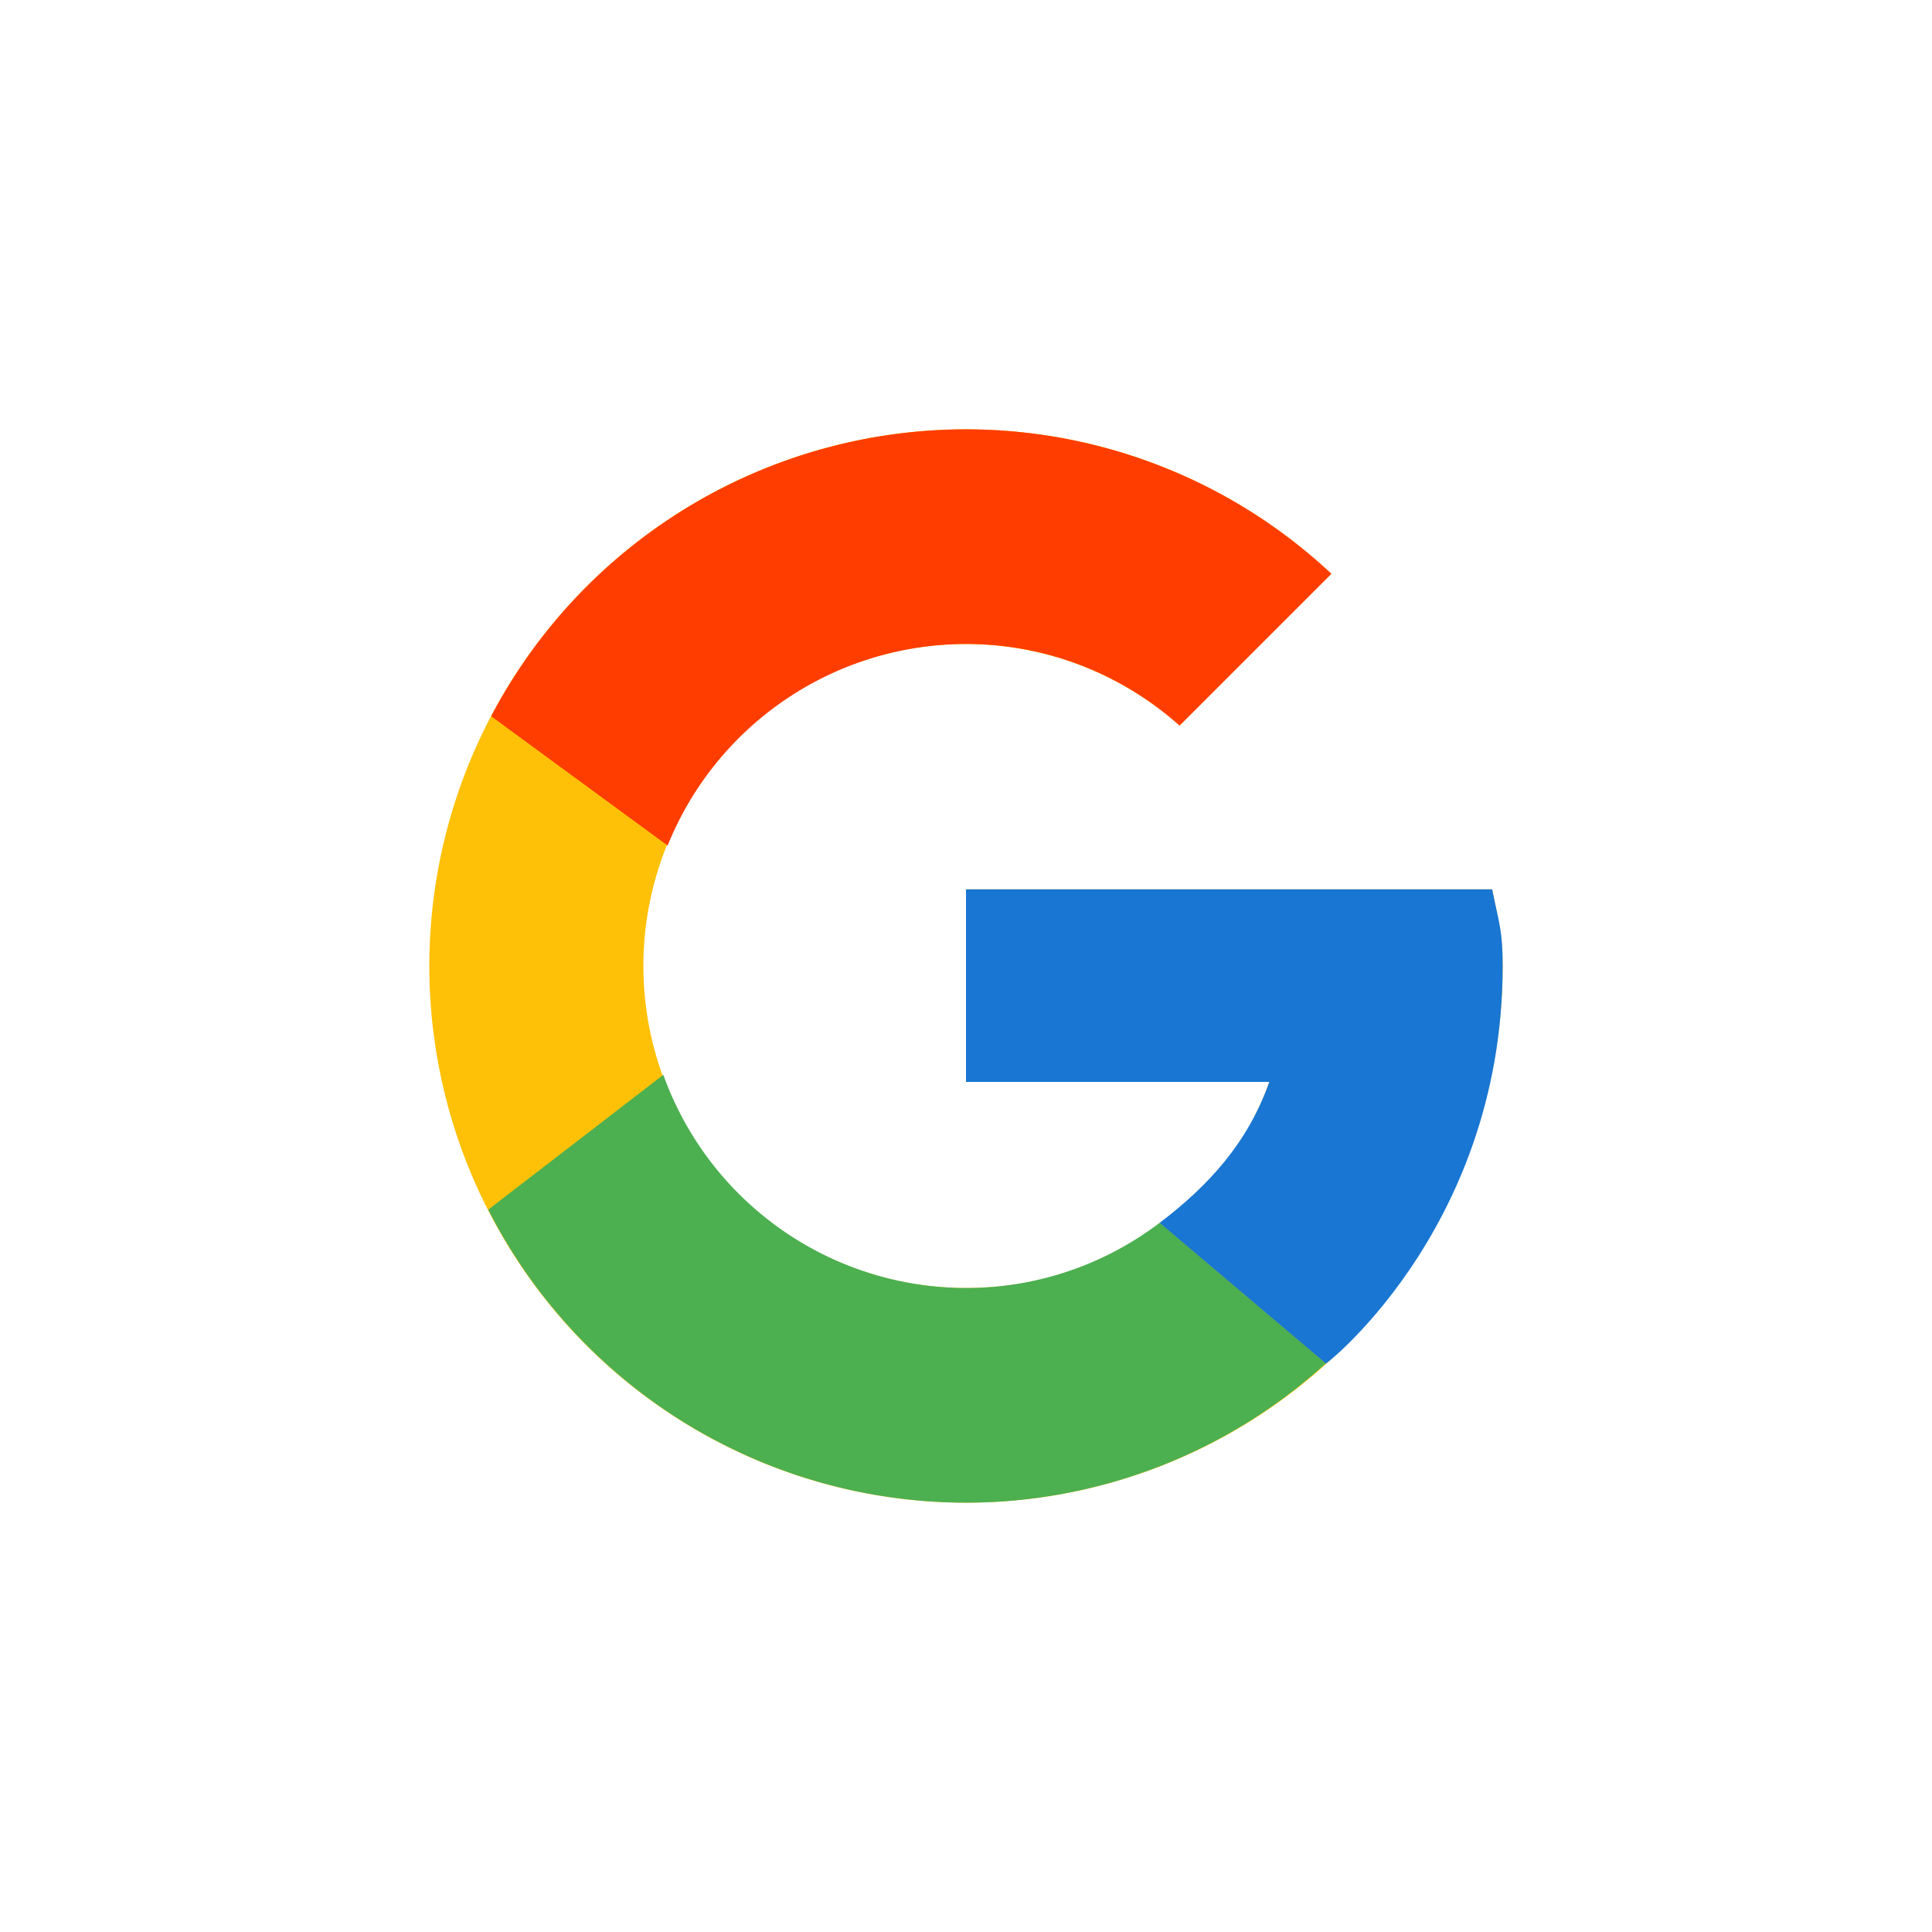
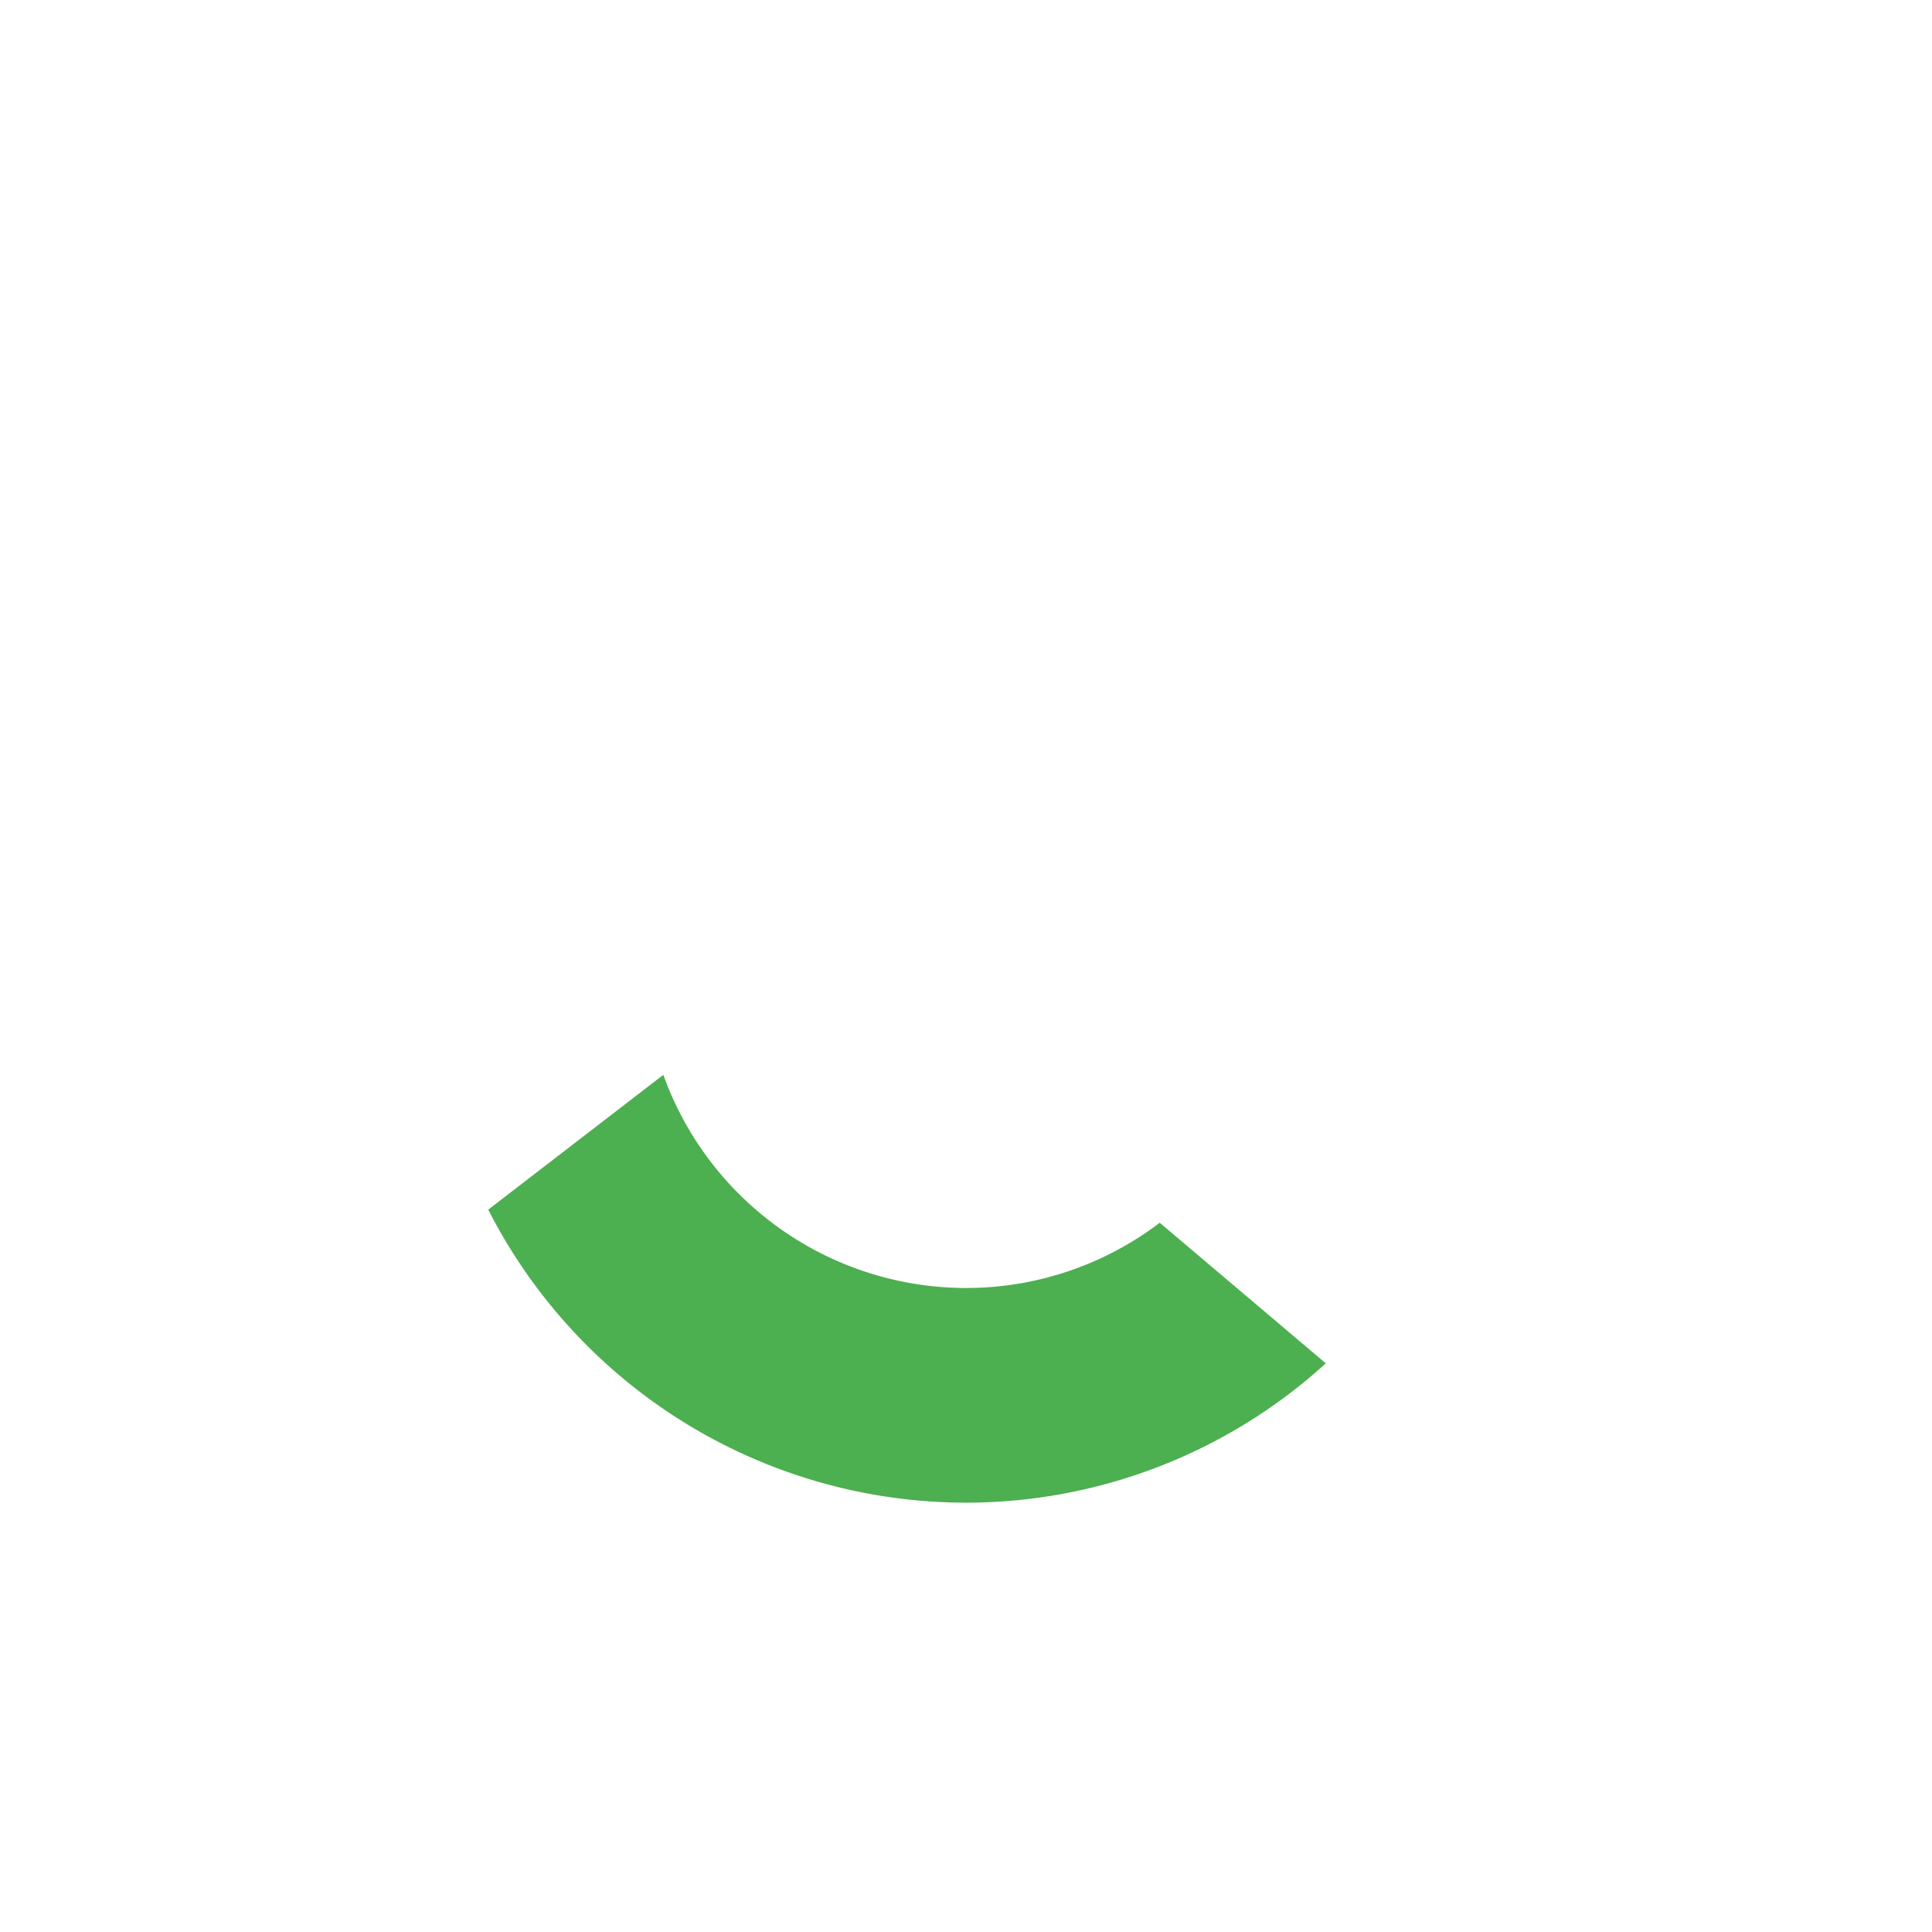
<svg xmlns="http://www.w3.org/2000/svg" width="18" height="18">
-   <path fill="#FFC107" d="M13.902 8.286H9v1.794h2.826C11.413 11.244 10.306 12 9 12a3 3 0 1 1 1.99-5.24l1.414-1.414A4.98 4.98 0 0 0 9 4a5 5 0 1 0 5 5c0-.27-.034-.397-.098-.714" />
-   <path fill="#FF3D00" d="M4.576 6.673 6.22 7.878A3 3 0 0 1 9 6c.765 0 1.46.288 1.99.76l1.414-1.414A4.98 4.98 0 0 0 9 4a5 5 0 0 0-4.424 2.673" />
  <path fill="#4CAF50" d="M9 14a4.98 4.98 0 0 0 3.352-1.298l-1.547-1.31A2.98 2.98 0 0 1 9 12a3 3 0 0 1-2.82-1.986L4.549 11.27A5 5 0 0 0 9 14" />
-   <path fill="#1976D2" d="M13.902 8.286H9v1.794h2.826c-.198.56-.558.961-1.022 1.313l1.548 1.31C12.243 12.8 14 11.5 14 9c0-.335-.034-.397-.098-.714" />
</svg>